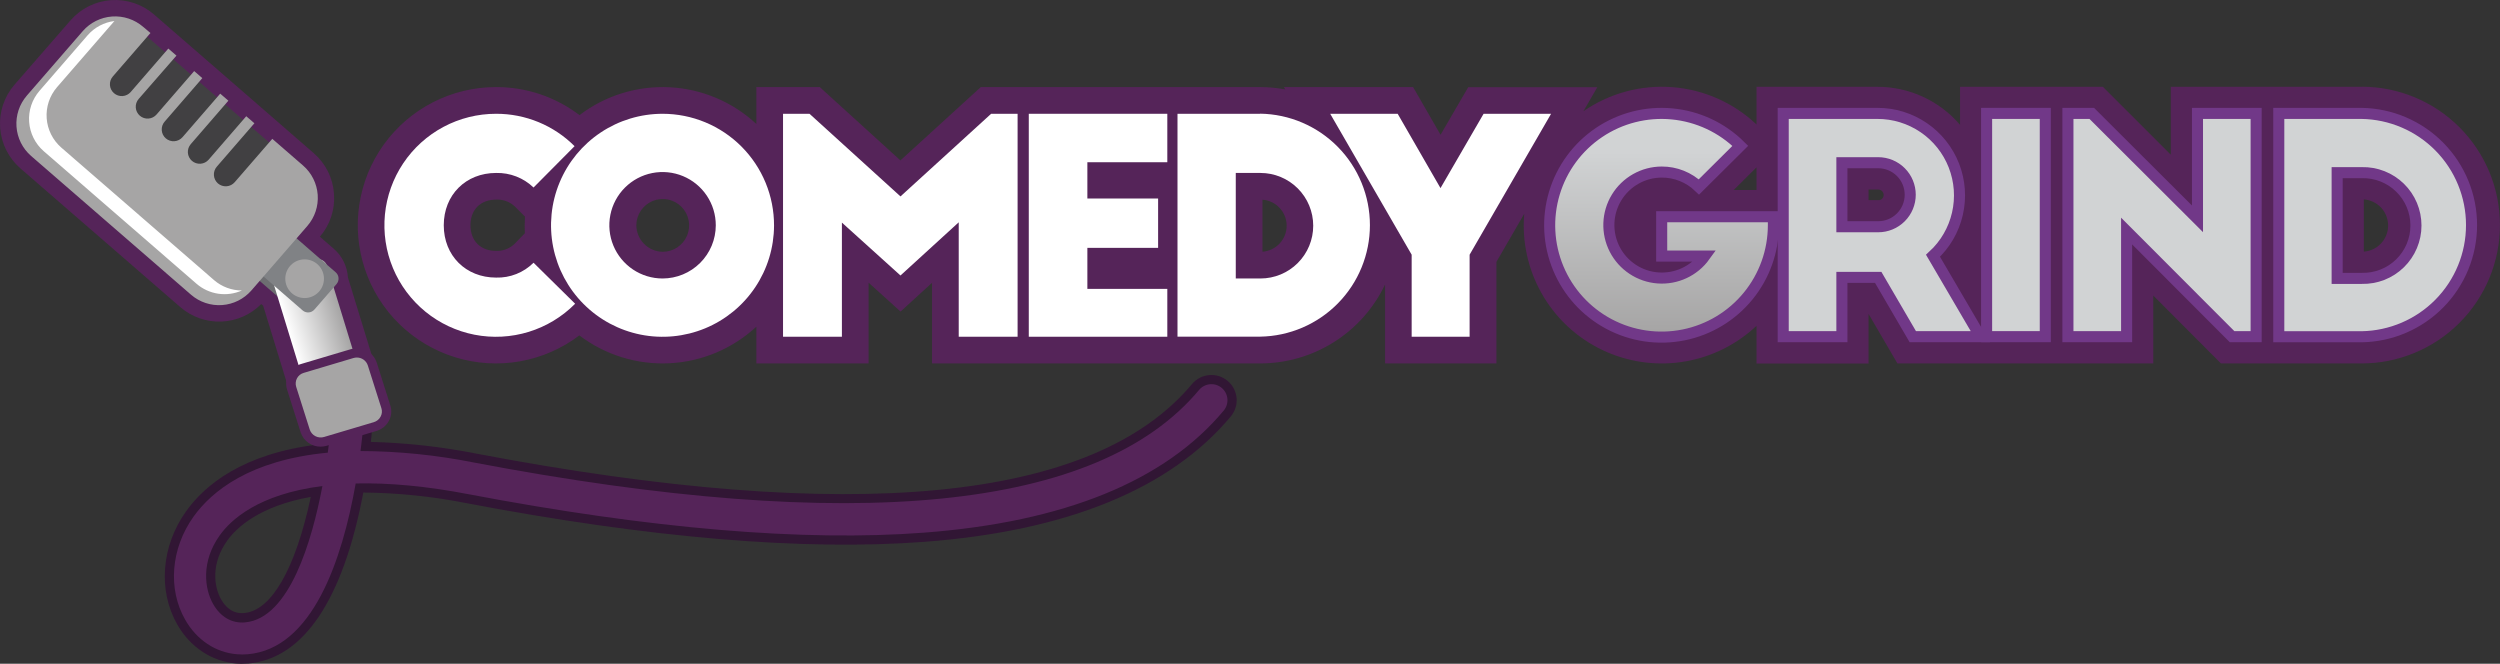
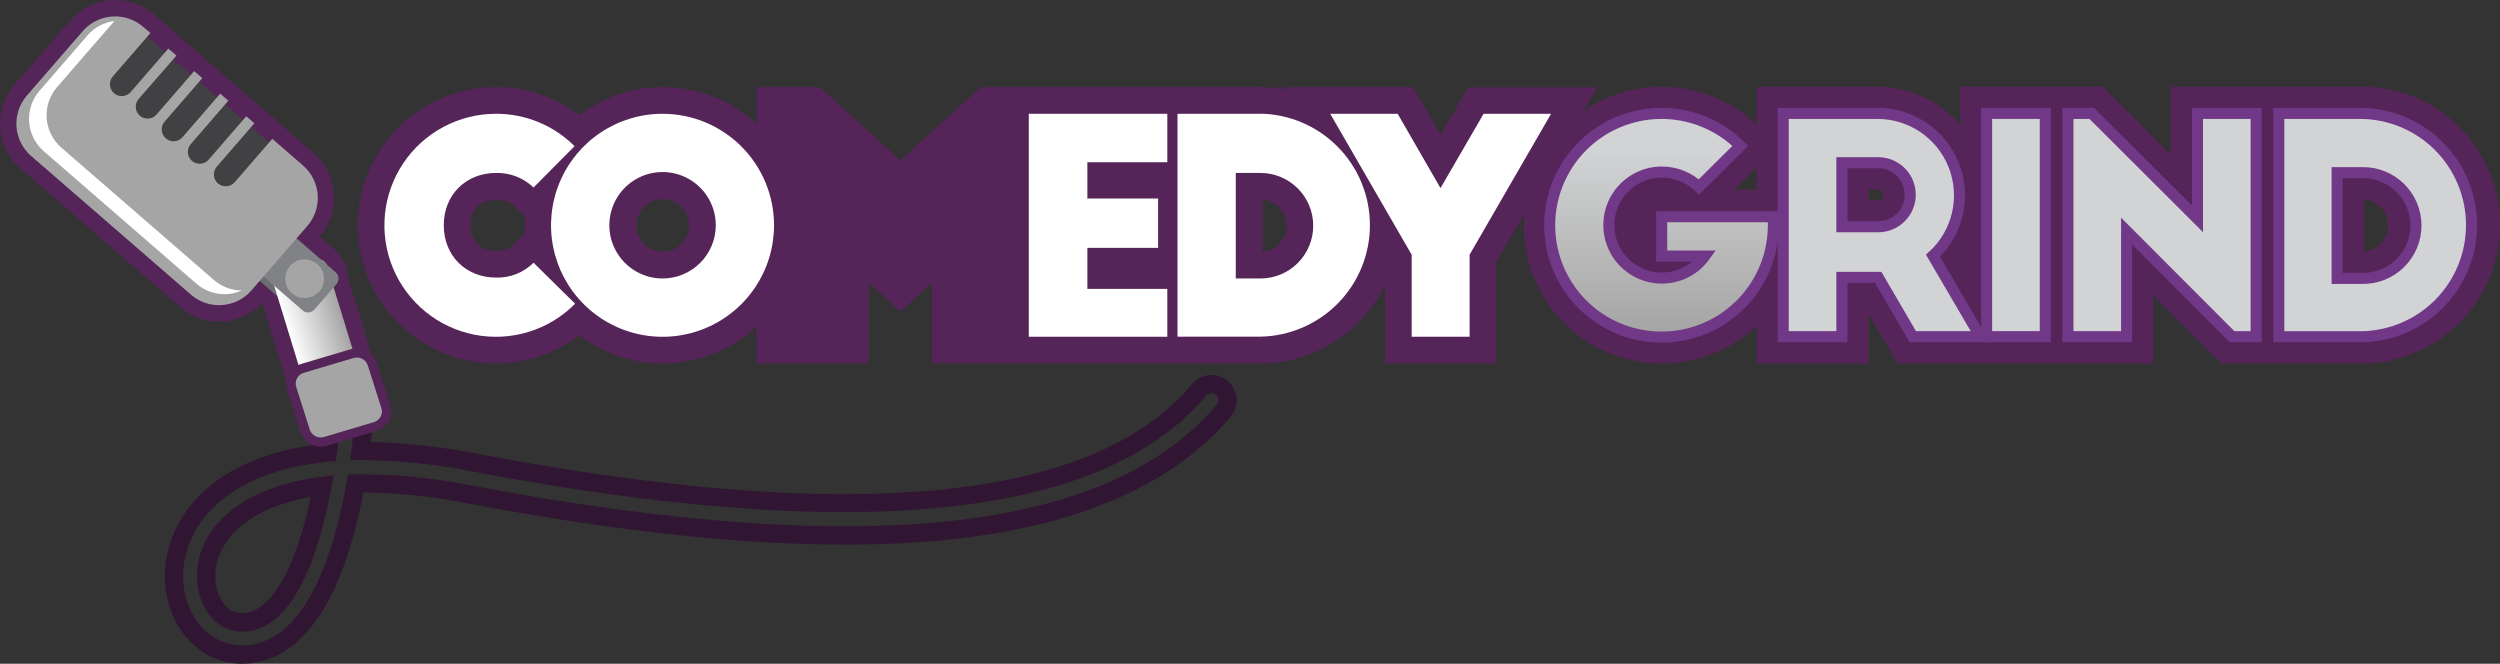
<svg xmlns="http://www.w3.org/2000/svg" width="226" height="60" viewBox="0 0 226 60" fill="none">
  <rect x="0" y="0" width="226" height="60" fill="#333333" stroke="none" />
  <path d="M213.487 7.848H196.239V13.986L190.102 7.848H177.189V11.285C176.266 10.206 175.12 9.34 173.831 8.747C172.541 8.154 171.138 7.847 169.718 7.848H158.789V11.253C156.714 9.288 154.026 8.097 151.176 7.879C148.326 7.661 145.489 8.431 143.139 10.058L144.398 7.88H132.728L130.226 12.184L127.744 7.873H116.069L116.191 8.084C115.442 7.945 114.681 7.874 113.918 7.873H88.665L81.398 14.501L74.109 7.873H68.375V11.209C66.232 9.211 63.452 8.035 60.526 7.888C57.601 7.742 54.717 8.634 52.386 10.409C50.221 8.756 47.571 7.865 44.847 7.873C42.865 7.87 40.91 8.34 39.145 9.242C37.38 10.145 35.856 11.455 34.697 13.063C33.539 14.671 32.78 16.533 32.483 18.492C32.186 20.452 32.36 22.455 32.99 24.334C33.62 26.214 34.688 27.916 36.107 29.301C37.525 30.686 39.253 31.713 41.147 32.298C43.041 32.883 45.047 33.008 46.999 32.665C48.951 32.321 50.793 31.517 52.374 30.32C54.708 32.091 57.591 32.983 60.518 32.839C63.444 32.694 66.226 31.524 68.375 29.532V32.854H78.521V25.553L81.41 28.165L84.256 25.565V32.854H113.918C116.283 32.853 118.599 32.182 120.598 30.919C122.597 29.655 124.196 27.851 125.211 25.715V32.854H135.276V23.673L137.792 19.323C137.763 19.659 137.746 20 137.746 20.346C137.74 22.786 138.449 25.174 139.786 27.215C141.123 29.256 143.029 30.86 145.269 31.829C147.508 32.798 149.982 33.089 152.385 32.667C154.788 32.244 157.015 31.126 158.789 29.451V32.864H168.918V28.381L171.528 32.854H194.655V26.717L200.773 32.854H213.487C216.804 32.854 219.986 31.536 222.331 29.191C224.677 26.845 225.995 23.663 225.995 20.346C225.995 17.029 224.677 13.848 222.331 11.502C219.986 9.156 216.804 7.838 213.487 7.838V7.848ZM44.847 22.681C43.438 22.681 42.529 21.773 42.529 20.363C42.529 18.954 43.438 18.046 44.847 18.046C45.153 18.03 45.459 18.075 45.747 18.179C46.035 18.283 46.3 18.443 46.526 18.65L47.459 19.583C47.444 19.848 47.432 20.115 47.432 20.383C47.432 20.651 47.432 20.849 47.452 21.08L46.499 22.062C46.279 22.27 46.019 22.432 45.735 22.538C45.452 22.645 45.15 22.693 44.847 22.681ZM59.895 22.762C59.267 22.75 58.667 22.493 58.224 22.046C57.782 21.599 57.53 20.997 57.524 20.368C57.526 19.896 57.667 19.435 57.931 19.043C58.194 18.651 58.569 18.347 59.006 18.168C59.443 17.989 59.923 17.943 60.386 18.037C60.848 18.131 61.273 18.361 61.605 18.696C61.938 19.032 62.163 19.458 62.253 19.922C62.343 20.386 62.293 20.865 62.11 21.301C61.927 21.736 61.619 22.107 61.224 22.367C60.83 22.627 60.368 22.765 59.895 22.762ZM114.127 22.762V18.053C114.721 18.096 115.277 18.363 115.682 18.799C116.088 19.235 116.314 19.808 116.314 20.404C116.314 21 116.088 21.573 115.682 22.009C115.277 22.445 114.721 22.712 114.127 22.754V22.762ZM156.725 17.177L158.789 15.127V17.177H156.725ZM169.792 18.093H168.918V17.133H169.792C169.922 17.133 170.047 17.184 170.139 17.276C170.231 17.369 170.283 17.493 170.283 17.624C170.284 17.688 170.273 17.751 170.248 17.81C170.224 17.87 170.187 17.923 170.141 17.967C170.095 18.012 170.04 18.046 169.98 18.068C169.92 18.09 169.856 18.099 169.792 18.095V18.093ZM213.691 22.757V18.026C214.287 18.069 214.846 18.337 215.253 18.775C215.66 19.212 215.887 19.788 215.887 20.387C215.887 20.985 215.66 21.561 215.253 21.999C214.846 22.437 214.287 22.704 213.691 22.747V22.757Z" fill="#552459" />
  <path d="M59.896 10.286C57.903 10.286 55.955 10.876 54.298 11.982C52.64 13.088 51.348 14.661 50.584 16.501C49.82 18.342 49.618 20.367 50.005 22.322C50.392 24.277 51.349 26.073 52.756 27.484C54.163 28.895 55.957 29.857 57.911 30.249C59.865 30.641 61.891 30.445 63.733 29.686C65.576 28.927 67.152 27.639 68.262 25.984C69.373 24.33 69.968 22.383 69.973 20.39C69.976 19.065 69.718 17.752 69.213 16.526C68.708 15.301 67.966 14.187 67.03 13.248C66.094 12.309 64.982 11.565 63.758 11.056C62.534 10.548 61.221 10.287 59.896 10.286ZM59.896 25.175C58.944 25.175 58.013 24.893 57.222 24.364C56.431 23.835 55.814 23.083 55.45 22.204C55.086 21.324 54.991 20.357 55.177 19.423C55.363 18.489 55.822 17.632 56.495 16.959C57.169 16.287 58.026 15.829 58.96 15.644C59.894 15.459 60.861 15.555 61.74 15.92C62.62 16.285 63.371 16.902 63.899 17.694C64.427 18.486 64.708 19.417 64.707 20.369C64.705 21.643 64.197 22.865 63.295 23.766C62.393 24.667 61.171 25.174 59.896 25.175Z" fill="white" />
  <path d="M44.847 25.094C42.105 25.094 40.116 23.106 40.116 20.364C40.116 17.622 42.105 15.635 44.847 15.635C45.47 15.62 46.09 15.728 46.672 15.954C47.253 16.18 47.783 16.519 48.232 16.951L51.941 13.215C51.011 12.283 49.905 11.544 48.687 11.041C47.469 10.539 46.164 10.282 44.847 10.286C43.186 10.284 41.551 10.691 40.086 11.473C38.621 12.254 37.372 13.386 36.449 14.766C35.527 16.147 34.96 17.734 34.798 19.386C34.637 21.039 34.886 22.706 35.524 24.239C36.162 25.772 37.169 27.123 38.455 28.174C39.741 29.224 41.267 29.94 42.897 30.259C44.526 30.577 46.209 30.488 47.796 30C49.383 29.511 50.825 28.638 51.993 27.458L48.232 23.751C47.788 24.193 47.26 24.54 46.678 24.771C46.096 25.002 45.473 25.112 44.847 25.094Z" fill="white" />
-   <path d="M81.403 17.756L73.179 10.286H70.786V30.441H76.108V20.123L81.403 24.905L86.669 20.096V30.441H91.991V10.286H89.598L81.403 17.756Z" fill="white" />
  <path d="M93.002 30.441H105.525V26.115H98.298V22.406H104.693V17.945H98.298V14.666H105.525V10.286H93.002V30.441Z" fill="white" />
  <path d="M113.919 10.286H106.446V30.433H113.919C116.564 30.392 119.088 29.312 120.944 27.427C122.801 25.541 123.841 23.001 123.841 20.355C123.841 17.709 122.801 15.169 120.944 13.283C119.088 11.397 116.564 10.317 113.919 10.276V10.286ZM113.946 25.175H111.714V15.635H113.946C115.211 15.635 116.424 16.138 117.318 17.032C118.213 17.927 118.715 19.14 118.715 20.405C118.715 21.67 118.213 22.883 117.318 23.778C116.424 24.672 115.211 25.175 113.946 25.175Z" fill="white" />
  <path d="M134.117 10.286L130.221 17.005L126.35 10.286H120.25L127.614 23.025V30.441H132.853V23.025L140.218 10.286H134.117Z" fill="white" />
  <path d="M160.314 19.593V20.346C160.318 22.685 159.511 24.952 158.031 26.763C156.552 28.573 154.49 29.815 152.197 30.277C149.905 30.738 147.523 30.391 145.458 29.294C143.393 28.197 141.772 26.418 140.871 24.26C139.97 22.102 139.845 19.699 140.517 17.459C141.188 15.219 142.616 13.281 144.556 11.975C146.496 10.669 148.828 10.076 151.156 10.297C153.484 10.518 155.664 11.538 157.324 13.185L153.583 16.9C152.678 16.031 151.471 15.548 150.217 15.554C149.397 15.557 148.591 15.77 147.877 16.173C147.163 16.576 146.564 17.156 146.138 17.856C145.712 18.557 145.472 19.355 145.443 20.175C145.414 20.994 145.595 21.808 145.97 22.537C146.345 23.267 146.901 23.887 147.585 24.34C148.268 24.794 149.056 25.064 149.874 25.125C150.692 25.186 151.512 25.037 152.255 24.69C152.999 24.344 153.641 23.813 154.12 23.147H150.217V19.593H160.314Z" fill="url(#paint0_linear_10_5)" stroke="#713888" stroke-miterlimit="10" />
  <path d="M172.915 30.433L169.789 25.074H166.507V30.433H161.202V10.251H169.708C171.203 10.247 172.663 10.695 173.899 11.536C175.134 12.376 176.086 13.571 176.631 14.962C177.175 16.354 177.286 17.877 176.949 19.333C176.613 20.789 175.844 22.109 174.743 23.12L179.025 30.433H172.915ZM166.507 20.498H169.789C170.557 20.498 171.293 20.193 171.836 19.65C172.379 19.108 172.684 18.371 172.684 17.604C172.684 16.836 172.379 16.1 171.836 15.557C171.293 15.014 170.557 14.709 169.789 14.709H166.507V20.498Z" fill="url(#paint1_linear_10_5)" stroke="#713888" stroke-miterlimit="10" />
  <path d="M179.589 10.251H184.894V30.433H179.589V10.251Z" fill="url(#paint2_linear_10_5)" stroke="#713888" stroke-miterlimit="10" />
  <path d="M201.775 30.433L192.245 20.886V30.433H186.94V10.251H189.095L198.652 19.781V10.251H203.955V30.433H201.775Z" fill="url(#paint3_linear_10_5)" stroke="#713888" stroke-miterlimit="10" />
  <path d="M206.002 10.251H213.487C216.138 10.293 218.666 11.374 220.525 13.263C222.385 15.152 223.427 17.696 223.427 20.347C223.427 22.998 222.385 25.542 220.525 27.431C218.666 29.32 216.138 30.401 213.487 30.443H206.002V10.251ZM211.278 25.165H213.514C214.151 25.179 214.784 25.066 215.377 24.833C215.969 24.599 216.509 24.249 216.964 23.804C217.419 23.359 217.781 22.827 218.028 22.24C218.275 21.654 218.402 21.023 218.402 20.386C218.402 19.75 218.275 19.119 218.028 18.532C217.781 17.945 217.419 17.414 216.964 16.968C216.509 16.523 215.969 16.174 215.377 15.94C214.784 15.706 214.151 15.593 213.514 15.608H211.278V25.165Z" fill="url(#paint4_linear_10_5)" stroke="#713888" stroke-miterlimit="10" />
  <path d="M21.415 59.359C19.41 59.2 17.642 58.026 16.567 56.146C14.929 53.279 15.229 49.518 17.328 46.572C18.958 44.289 22.38 41.431 29.448 40.719C29.713 38.755 29.799 37.4 29.799 37.388C29.805 37.166 29.856 36.947 29.949 36.744C30.041 36.542 30.174 36.36 30.338 36.21C30.502 36.06 30.694 35.944 30.904 35.869C31.114 35.795 31.336 35.763 31.558 35.776C31.78 35.79 31.998 35.847 32.197 35.946C32.397 36.045 32.574 36.182 32.719 36.351C32.865 36.52 32.975 36.716 33.043 36.928C33.111 37.139 33.135 37.363 33.115 37.584C33.115 37.805 33.027 38.937 32.828 40.557C36.218 40.59 39.598 40.941 42.923 41.606C77.21 48.138 99.175 45.953 108.238 35.117C108.52 34.779 108.925 34.567 109.363 34.528C109.801 34.488 110.237 34.624 110.575 34.906C110.913 35.188 111.125 35.593 111.165 36.032C111.205 36.471 111.068 36.907 110.786 37.246C105.435 43.653 96.27 47.392 83.537 48.359C72.657 49.186 58.779 48.013 42.294 44.878C39.01 44.211 35.666 43.881 32.315 43.896C31.088 50.696 28.387 58.819 22.41 59.342C22.079 59.376 21.747 59.382 21.415 59.359ZM31.522 36.251C31.194 36.234 30.872 36.347 30.626 36.567C30.381 36.786 30.233 37.094 30.214 37.422C30.214 37.422 30.125 38.856 29.838 40.95L29.816 41.112L29.651 41.127C22.628 41.795 19.258 44.593 17.667 46.822C15.659 49.633 15.369 53.205 16.93 55.937C17.937 57.7 19.584 58.797 21.45 58.945C21.76 58.97 22.072 58.97 22.383 58.945C28.152 58.454 30.768 50.352 31.957 43.67L31.986 43.503H32.156C35.175 43.43 38.619 43.749 42.39 44.485C58.838 47.613 72.681 48.784 83.525 47.959C96.135 47.001 105.204 43.312 110.479 36.995C110.691 36.741 110.794 36.413 110.764 36.084C110.735 35.754 110.576 35.45 110.322 35.237C110.068 35.027 109.742 34.925 109.413 34.955C109.085 34.985 108.781 35.144 108.57 35.397C99.413 46.358 77.304 48.59 42.856 42.038C39.478 41.358 36.041 41.007 32.595 40.989H32.349L32.379 40.744C32.6 39.013 32.681 37.798 32.693 37.553C32.704 37.226 32.588 36.908 32.37 36.666C32.152 36.423 31.848 36.275 31.522 36.251ZM21.626 56.455C20.588 56.372 19.699 55.763 19.09 54.698C18.273 53.264 17.939 50.721 19.694 48.263C20.676 46.889 23.205 44.468 29.119 43.712L29.401 43.675L29.35 43.957C28.306 49.461 26.212 56.099 22.164 56.453C21.985 56.47 21.805 56.47 21.626 56.455ZM28.886 44.181C23.333 44.956 20.959 47.225 20.031 48.523C18.391 50.821 18.693 53.188 19.451 54.511C20.077 55.608 21.03 56.156 22.127 56.058C26.033 55.704 28.024 48.6 28.886 44.181Z" fill="#311634" />
  <path d="M21.894 60C21.717 60 21.54 60 21.366 59.981C19.157 59.804 17.193 58.508 16.024 56.453C14.269 53.377 14.581 49.361 16.822 46.221C18.482 43.894 21.918 40.98 28.895 40.165C29.106 38.483 29.178 37.373 29.178 37.364C29.195 37.064 29.271 36.771 29.402 36.501C29.533 36.232 29.716 35.99 29.94 35.791C30.164 35.592 30.425 35.438 30.708 35.34C30.991 35.242 31.291 35.2 31.591 35.218C31.89 35.236 32.183 35.312 32.453 35.443C32.723 35.573 32.964 35.756 33.163 35.98C33.363 36.204 33.516 36.465 33.614 36.749C33.712 37.032 33.754 37.332 33.736 37.631C33.736 37.815 33.67 38.677 33.528 39.949C36.722 40.029 39.903 40.382 43.038 41.002C77.088 47.483 98.863 45.367 107.759 34.717C108.148 34.252 108.705 33.961 109.308 33.907C109.911 33.852 110.512 34.04 110.976 34.429C111.441 34.817 111.733 35.374 111.787 35.977C111.841 36.581 111.653 37.181 111.265 37.646C105.803 44.181 96.491 47.998 83.591 48.98C72.654 49.81 58.725 48.636 42.186 45.489C39.109 44.877 35.98 44.554 32.843 44.525C31.019 54.202 27.442 59.541 22.471 59.976C22.279 59.993 22.09 60 21.894 60ZM30.835 37.459C30.835 37.459 30.749 38.888 30.454 41.034L30.366 41.687L29.71 41.748C22.922 42.391 19.689 45.06 18.172 47.186C16.306 49.8 16.029 53.114 17.468 55.63C18.371 57.209 19.839 58.191 21.496 58.331C21.773 58.353 22.051 58.353 22.328 58.331C27.7 57.862 30.184 50.046 31.331 43.569L31.448 42.899L32.128 42.885C35.609 42.851 39.083 43.18 42.495 43.867C58.892 46.977 72.676 48.143 83.463 47.323C95.9 46.39 104.821 42.764 109.991 36.571C110.096 36.443 110.147 36.279 110.132 36.114C110.116 35.95 110.037 35.798 109.91 35.692C109.848 35.639 109.777 35.6 109.699 35.576C109.622 35.552 109.541 35.544 109.461 35.552C109.379 35.558 109.299 35.58 109.226 35.617C109.153 35.655 109.088 35.707 109.036 35.77C99.722 46.918 77.412 49.223 42.729 42.624C39.393 41.951 36 41.606 32.597 41.596H31.647L31.77 40.653C31.983 38.962 32.065 37.744 32.079 37.516C32.085 37.349 32.024 37.186 31.911 37.063C31.797 36.94 31.64 36.866 31.473 36.858C31.311 36.852 31.153 36.911 31.034 37.021C30.914 37.13 30.843 37.283 30.835 37.444V37.459ZM21.872 57.099C21.771 57.099 21.673 57.099 21.575 57.086C20.33 56.986 19.257 56.252 18.55 55.017C17.64 53.423 17.261 50.598 19.186 47.91C20.227 46.454 22.89 43.891 29.04 43.103L30.174 42.961L29.961 44.083C28.385 52.397 25.787 56.772 22.218 57.094C22.103 57.095 21.988 57.096 21.872 57.096V57.099ZM28.097 44.917C23.391 45.769 21.354 47.736 20.539 48.875C19.066 50.932 19.326 53.023 19.991 54.19C20.345 54.806 20.99 55.523 22.071 55.417C24.545 55.211 26.715 51.398 28.097 44.917Z" fill="#311634" />
-   <path d="M110.442 35.064C110.146 34.818 109.765 34.7 109.381 34.735C108.998 34.77 108.644 34.955 108.397 35.25C99.292 46.145 77.252 48.355 42.883 41.82C39.495 41.14 36.048 40.789 32.592 40.774C32.821 38.979 32.899 37.74 32.909 37.583C32.927 37.199 32.794 36.824 32.539 36.537C32.284 36.25 31.927 36.073 31.544 36.046C31.16 36.023 30.782 36.154 30.494 36.409C30.206 36.664 30.031 37.024 30.007 37.408C30.007 37.423 29.916 38.847 29.632 40.921C22.554 41.594 19.13 44.427 17.497 46.703C15.442 49.58 15.15 53.245 16.746 56.031C17.787 57.855 19.495 58.989 21.43 59.144C21.752 59.171 22.075 59.171 22.397 59.144C28.252 58.638 30.928 50.623 32.155 43.705C35.163 43.634 38.587 43.95 42.348 44.675C58.813 47.807 72.671 48.978 83.537 48.151C96.201 47.188 105.319 43.486 110.634 37.104C110.877 36.807 110.993 36.426 110.957 36.044C110.921 35.663 110.736 35.31 110.442 35.064ZM29.146 43.936C28.218 48.826 26.185 55.911 22.147 56.264C20.961 56.37 19.937 55.773 19.27 54.61C18.484 53.233 18.165 50.778 19.861 48.401C20.848 47.009 23.34 44.672 29.146 43.936Z" fill="#552459" />
  <path d="M30.191 17.513C30.145 16.812 29.959 16.127 29.646 15.498C29.332 14.87 28.897 14.309 28.365 13.85L20.391 6.92L18.035 4.878L13.913 1.301C12.841 0.376 11.447 -0.087 10.035 0.013C8.623 0.114 7.309 0.769 6.379 1.836L1.299 7.671C0.375 8.745 -0.087 10.14 0.013 11.552C0.114 12.965 0.768 14.281 1.835 15.213L16.299 27.762C17.326 28.653 18.653 29.12 20.011 29.069C21.369 29.018 22.657 28.452 23.615 27.487L23.791 27.64L26.401 36.151C26.715 37.174 27.423 38.031 28.369 38.533C29.315 39.034 30.421 39.139 31.445 38.825C32.468 38.511 33.325 37.803 33.826 36.857C34.328 35.912 34.433 34.805 34.119 33.782L31.492 25.214C31.48 25.175 31.465 25.136 31.453 25.096C31.424 24.598 31.297 24.111 31.077 23.663C30.857 23.216 30.55 22.816 30.174 22.489L28.917 21.397C29.376 20.866 29.724 20.249 29.943 19.582C30.162 18.916 30.246 18.212 30.191 17.513Z" fill="#552459" />
-   <path d="M24.236 21.016L22.234 23.323C21.961 23.637 21.995 24.113 22.309 24.386L27.008 28.463C27.322 28.736 27.798 28.702 28.071 28.388L30.073 26.081C30.345 25.767 30.312 25.291 29.997 25.018L25.299 20.941C24.985 20.668 24.509 20.702 24.236 21.016Z" fill="#6D6E71" />
+   <path d="M24.236 21.016L22.234 23.323C21.961 23.637 21.995 24.113 22.309 24.386L27.008 28.463C27.322 28.736 27.798 28.702 28.071 28.388C30.345 25.767 30.312 25.291 29.997 25.018L25.299 20.941C24.985 20.668 24.509 20.702 24.236 21.016Z" fill="#6D6E71" />
  <path d="M28.51 23.465L25.25 24.464C24.806 24.601 24.556 25.072 24.692 25.516L28.32 37.345C28.456 37.79 28.927 38.04 29.372 37.903L32.632 36.904C33.077 36.767 33.326 36.296 33.19 35.852L29.562 24.023C29.426 23.578 28.955 23.328 28.51 23.465Z" fill="url(#paint5_linear_10_5)" />
  <path d="M24.585 20.615L22.584 22.921C22.311 23.236 22.345 23.712 22.659 23.984L27.358 28.061C27.672 28.334 28.148 28.301 28.421 27.986L30.422 25.68C30.695 25.365 30.661 24.889 30.347 24.616L25.648 20.539C25.334 20.267 24.858 20.3 24.585 20.615Z" fill="#808285" />
  <path d="M10.091 3.253L4.618 9.561C3.871 10.421 3.963 11.723 4.824 12.47L19.805 25.47C20.665 26.217 21.968 26.124 22.714 25.264L28.188 18.956C28.934 18.096 28.842 16.794 27.982 16.047L13 3.047C12.14 2.301 10.838 2.393 10.091 3.253Z" fill="#414042" />
  <path d="M21.213 16.475C21.027 16.689 20.763 16.82 20.48 16.84C20.198 16.86 19.919 16.768 19.703 16.583C19.489 16.396 19.358 16.133 19.337 15.849C19.317 15.566 19.41 15.286 19.595 15.071L22.998 11.143L22.261 10.507L18.861 14.435C18.675 14.65 18.411 14.781 18.128 14.801C17.845 14.821 17.565 14.728 17.35 14.542C17.136 14.356 17.004 14.092 16.984 13.809C16.964 13.525 17.057 13.245 17.244 13.031L20.644 9.103L19.907 8.465L16.505 12.393C16.413 12.5 16.301 12.589 16.175 12.653C16.049 12.717 15.912 12.755 15.771 12.766C15.63 12.777 15.488 12.76 15.354 12.715C15.22 12.671 15.095 12.601 14.989 12.508C14.882 12.415 14.794 12.303 14.731 12.176C14.668 12.049 14.631 11.912 14.621 11.771C14.612 11.63 14.631 11.488 14.676 11.354C14.722 11.22 14.793 11.097 14.887 10.991L18.289 7.063L17.553 6.425L14.15 10.353C13.964 10.567 13.7 10.699 13.417 10.719C13.134 10.739 12.854 10.646 12.639 10.459C12.425 10.273 12.293 10.009 12.273 9.726C12.253 9.443 12.346 9.163 12.533 8.948L15.952 5.028L15.216 4.39L11.816 8.317C11.63 8.532 11.366 8.664 11.082 8.684C10.799 8.704 10.519 8.61 10.305 8.424C10.09 8.238 9.958 7.974 9.938 7.691C9.918 7.407 10.012 7.128 10.198 6.913L13.601 2.985L12.938 2.423C12.162 1.755 11.153 1.42 10.132 1.492C9.111 1.565 8.159 2.038 7.485 2.809L2.423 8.646C1.754 9.421 1.418 10.43 1.491 11.451C1.563 12.472 2.037 13.424 2.809 14.096L17.273 26.646C18.048 27.315 19.056 27.65 20.078 27.578C21.099 27.505 22.05 27.032 22.723 26.26L27.787 20.423C28.457 19.647 28.793 18.638 28.721 17.616C28.648 16.593 28.174 15.641 27.402 14.968L24.616 12.55L21.213 16.475Z" fill="url(#paint6_linear_10_5)" />
  <path d="M19.353 25.325L5.537 13.338C4.766 12.664 4.293 11.712 4.22 10.691C4.148 9.669 4.483 8.661 5.151 7.885L10.343 1.9C9.407 2.017 8.546 2.474 7.925 3.184L3.565 8.217C2.897 8.992 2.562 10 2.635 11.021C2.707 12.042 3.18 12.993 3.951 13.666L17.769 25.654C18.325 26.133 19.005 26.444 19.73 26.552C20.456 26.659 21.197 26.558 21.867 26.26C20.944 26.259 20.052 25.927 19.353 25.325Z" fill="white" />
  <path d="M27.538 26.943C28.503 26.943 29.286 26.16 29.286 25.195C29.286 24.229 28.503 23.447 27.538 23.447C26.573 23.447 25.79 24.229 25.79 25.195C25.79 26.16 26.573 26.943 27.538 26.943Z" fill="#A6A5A5" />
  <path d="M33.91 38.559L29.415 39.899C29.047 40.012 28.65 39.976 28.309 39.8C27.967 39.624 27.708 39.321 27.586 38.956L26.359 35.088C26.304 34.906 26.287 34.716 26.307 34.528C26.327 34.34 26.385 34.157 26.476 33.992C26.567 33.826 26.691 33.68 26.839 33.563C26.988 33.445 27.158 33.359 27.341 33.308L31.833 31.97C32.201 31.857 32.599 31.892 32.941 32.068C33.283 32.244 33.543 32.547 33.664 32.913L34.892 36.782C34.947 36.963 34.965 37.153 34.945 37.341C34.925 37.529 34.868 37.712 34.776 37.877C34.685 38.043 34.561 38.189 34.412 38.306C34.263 38.423 34.093 38.509 33.91 38.559Z" fill="url(#paint7_linear_10_5)" />
  <path d="M28.988 40.378C28.587 40.381 28.196 40.257 27.87 40.023C27.545 39.789 27.302 39.458 27.176 39.077L25.949 35.208C25.878 34.975 25.854 34.73 25.879 34.487C25.904 34.245 25.977 34.01 26.094 33.796C26.211 33.582 26.369 33.394 26.559 33.241C26.75 33.089 26.969 32.977 27.203 32.91L31.696 31.572C32.175 31.428 32.693 31.476 33.137 31.707C33.355 31.818 33.549 31.97 33.707 32.156C33.865 32.342 33.986 32.557 34.06 32.79L35.287 36.661C35.361 36.892 35.386 37.135 35.362 37.376C35.338 37.616 35.265 37.849 35.148 38.061C34.909 38.495 34.508 38.817 34.033 38.957L29.538 40.297C29.36 40.35 29.174 40.377 28.988 40.378ZM32.258 32.321C32.155 32.321 32.053 32.336 31.954 32.365L27.461 33.706C27.332 33.742 27.212 33.803 27.108 33.886C27.003 33.97 26.916 34.073 26.852 34.19C26.788 34.308 26.748 34.437 26.735 34.57C26.721 34.703 26.734 34.837 26.774 34.965L28.001 38.834C28.087 39.093 28.271 39.307 28.513 39.432C28.756 39.557 29.037 39.582 29.297 39.502L33.792 38.164C33.921 38.126 34.041 38.063 34.146 37.979C34.25 37.895 34.337 37.791 34.401 37.673C34.466 37.557 34.507 37.43 34.52 37.298C34.534 37.166 34.52 37.033 34.48 36.907L33.252 33.038C33.184 32.828 33.051 32.646 32.873 32.517C32.694 32.388 32.478 32.319 32.258 32.321Z" fill="#552459" />
  <defs>
    <linearGradient id="paint0_linear_10_5" x1="150.232" y1="29.938" x2="150.232" y2="13.725" gradientUnits="userSpaceOnUse">
      <stop stop-color="#A6A5A5" />
      <stop offset="1" stop-color="#D1D3D4" />
    </linearGradient>
    <linearGradient id="paint1_linear_10_5" x1="12511.8" y1="2472.03" x2="12511.8" y2="1139.22" gradientUnits="userSpaceOnUse">
      <stop stop-color="#A6A5A5" />
      <stop offset="1" stop-color="#D1D3D4" />
    </linearGradient>
    <linearGradient id="paint2_linear_10_5" x1="4117.96" y1="2472.03" x2="4117.96" y2="1139.22" gradientUnits="userSpaceOnUse">
      <stop stop-color="#A6A5A5" />
      <stop offset="1" stop-color="#D1D3D4" />
    </linearGradient>
    <linearGradient id="paint3_linear_10_5" x1="13733.8" y1="2472.03" x2="13733.8" y2="1139.22" gradientUnits="userSpaceOnUse">
      <stop stop-color="#A6A5A5" />
      <stop offset="1" stop-color="#D1D3D4" />
    </linearGradient>
    <linearGradient id="paint4_linear_10_5" x1="15452" y1="2473.23" x2="15452" y2="1139.77" gradientUnits="userSpaceOnUse">
      <stop stop-color="#A6A5A5" />
      <stop offset="1" stop-color="#D1D3D4" />
    </linearGradient>
    <linearGradient id="paint5_linear_10_5" x1="26.505" y1="31.428" x2="31.375" y2="29.935" gradientUnits="userSpaceOnUse">
      <stop stop-color="white" />
      <stop offset="1" stop-color="#A6A5A5" />
    </linearGradient>
    <linearGradient id="paint6_linear_10_5" x1="-17140.9" y1="129229" x2="-16008.8" y2="127926" gradientUnits="userSpaceOnUse">
      <stop stop-color="white" />
      <stop offset="1" stop-color="#A6A5A5" />
    </linearGradient>
    <linearGradient id="paint7_linear_10_5" x1="-10790.9" y1="14534.4" x2="-10532.7" y2="14457.5" gradientUnits="userSpaceOnUse">
      <stop stop-color="white" />
      <stop offset="1" stop-color="#A6A5A5" />
    </linearGradient>
  </defs>
</svg>